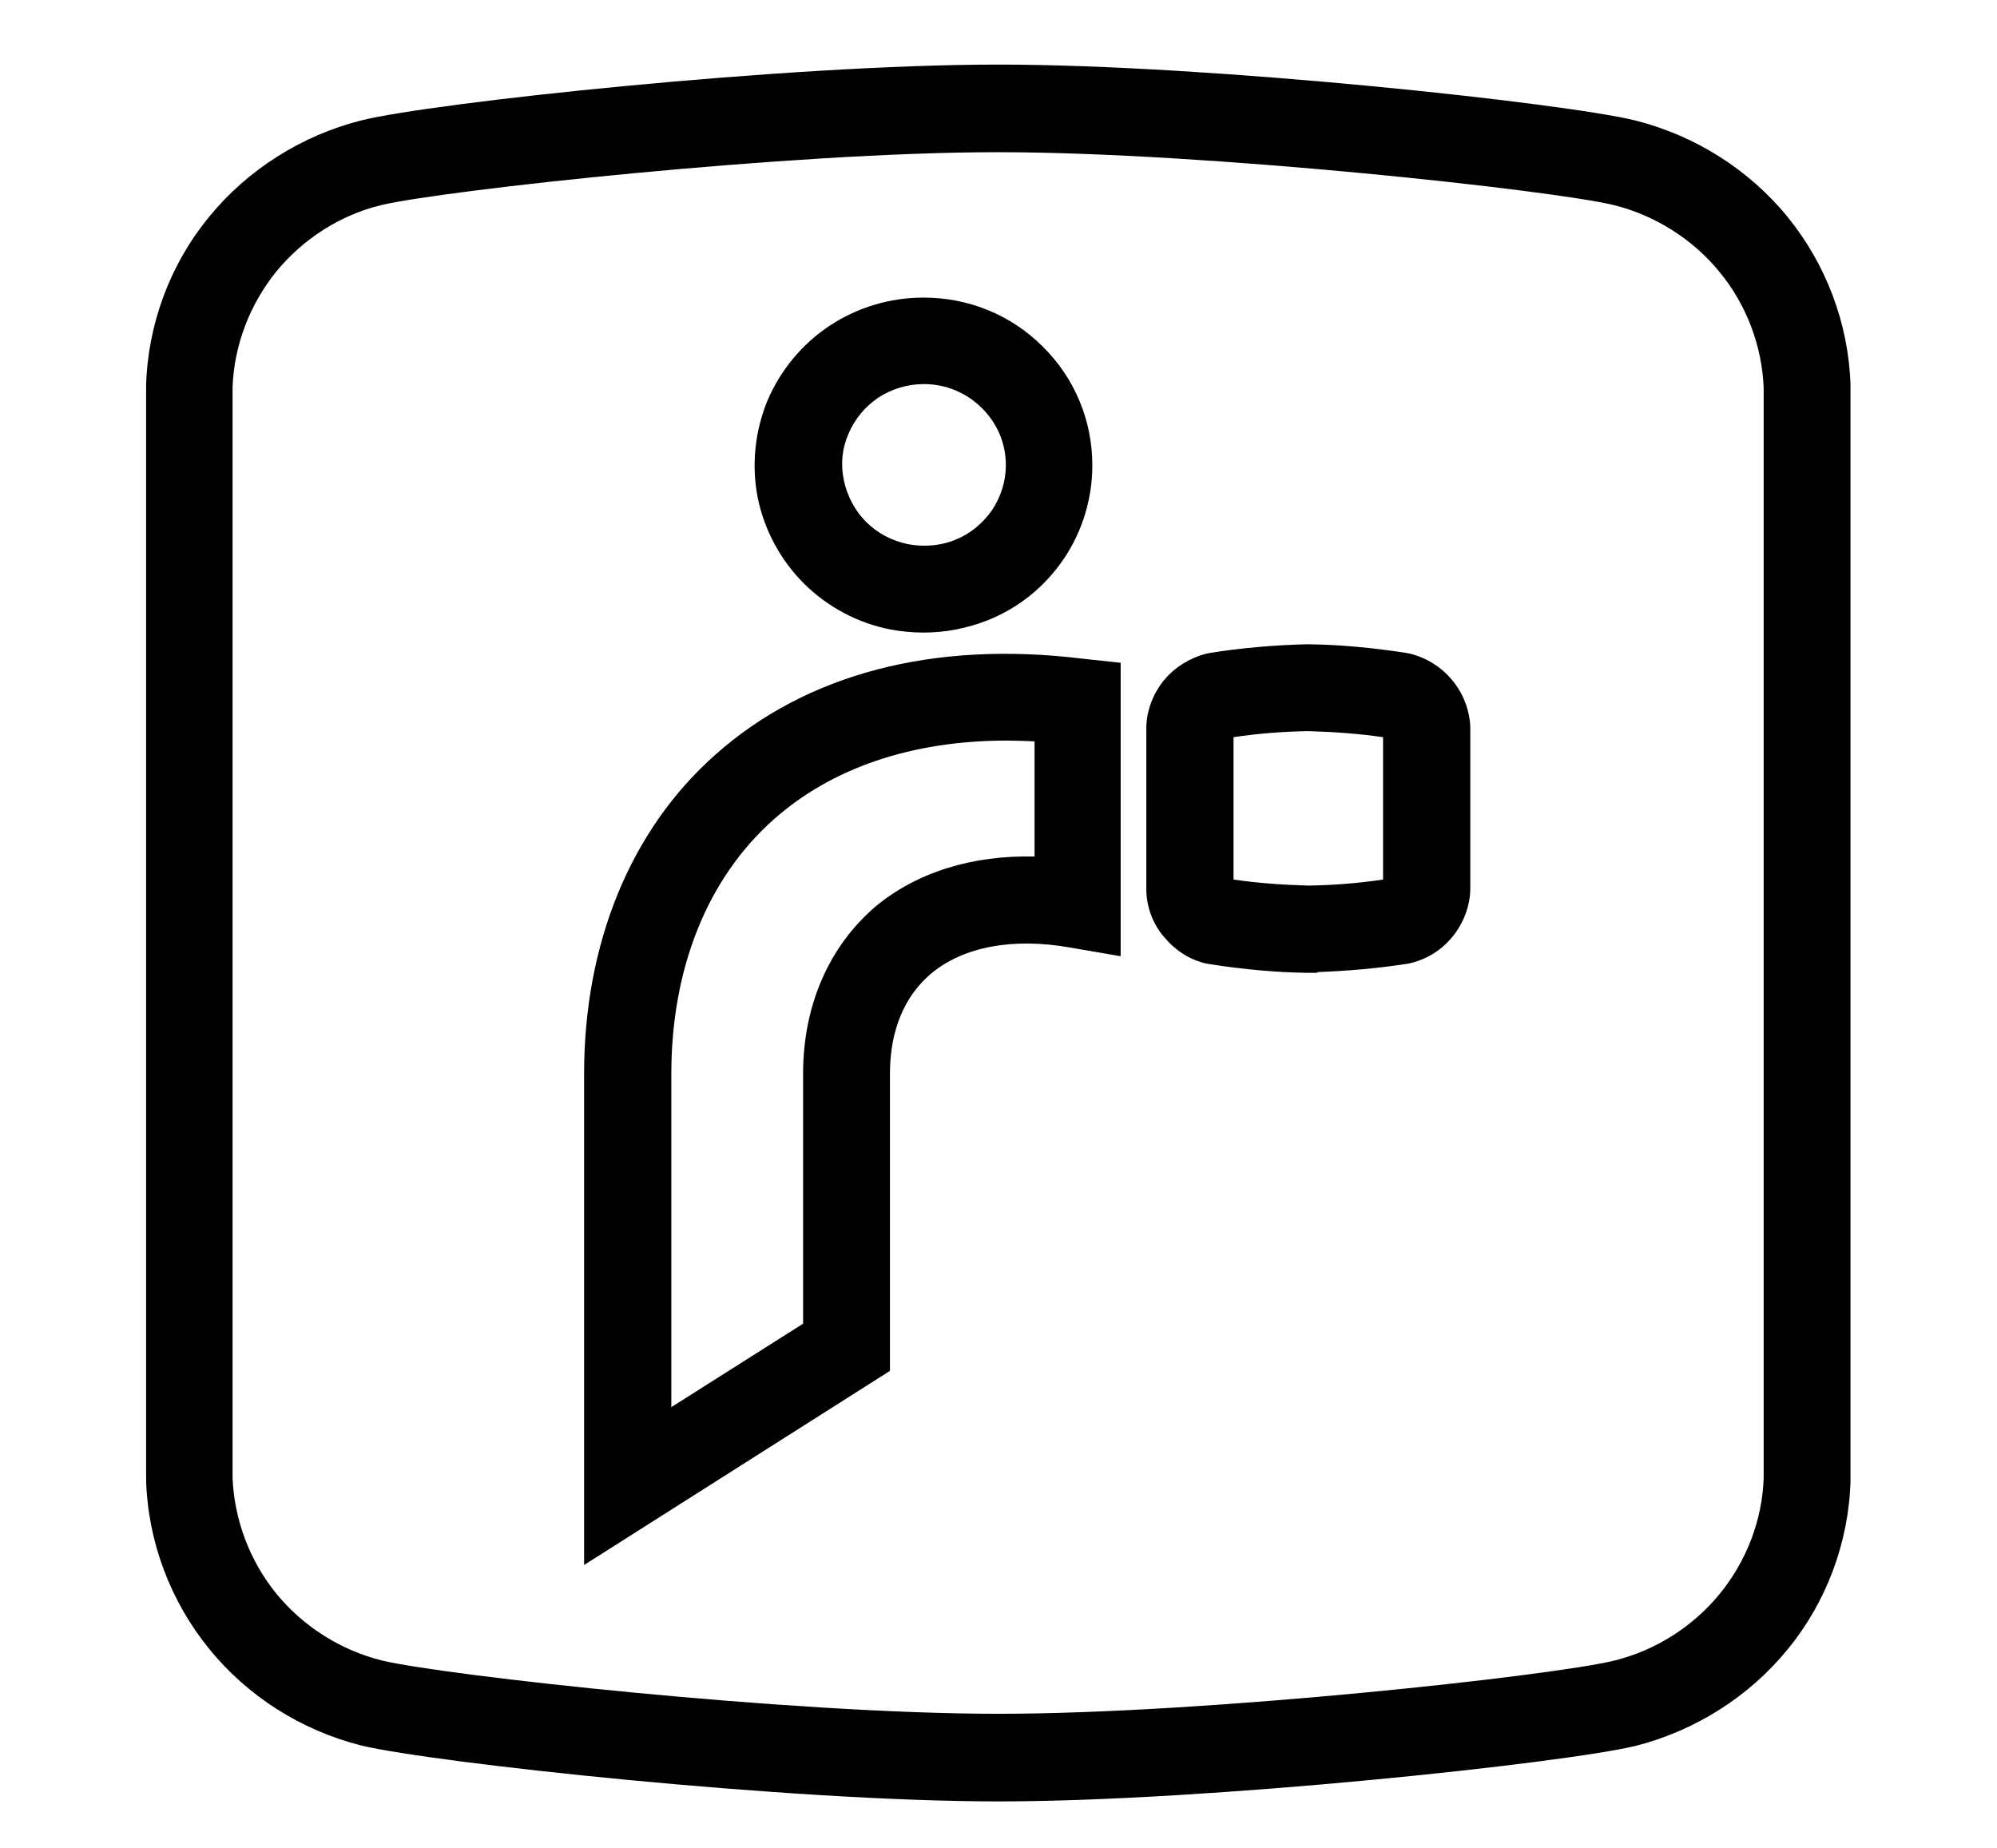
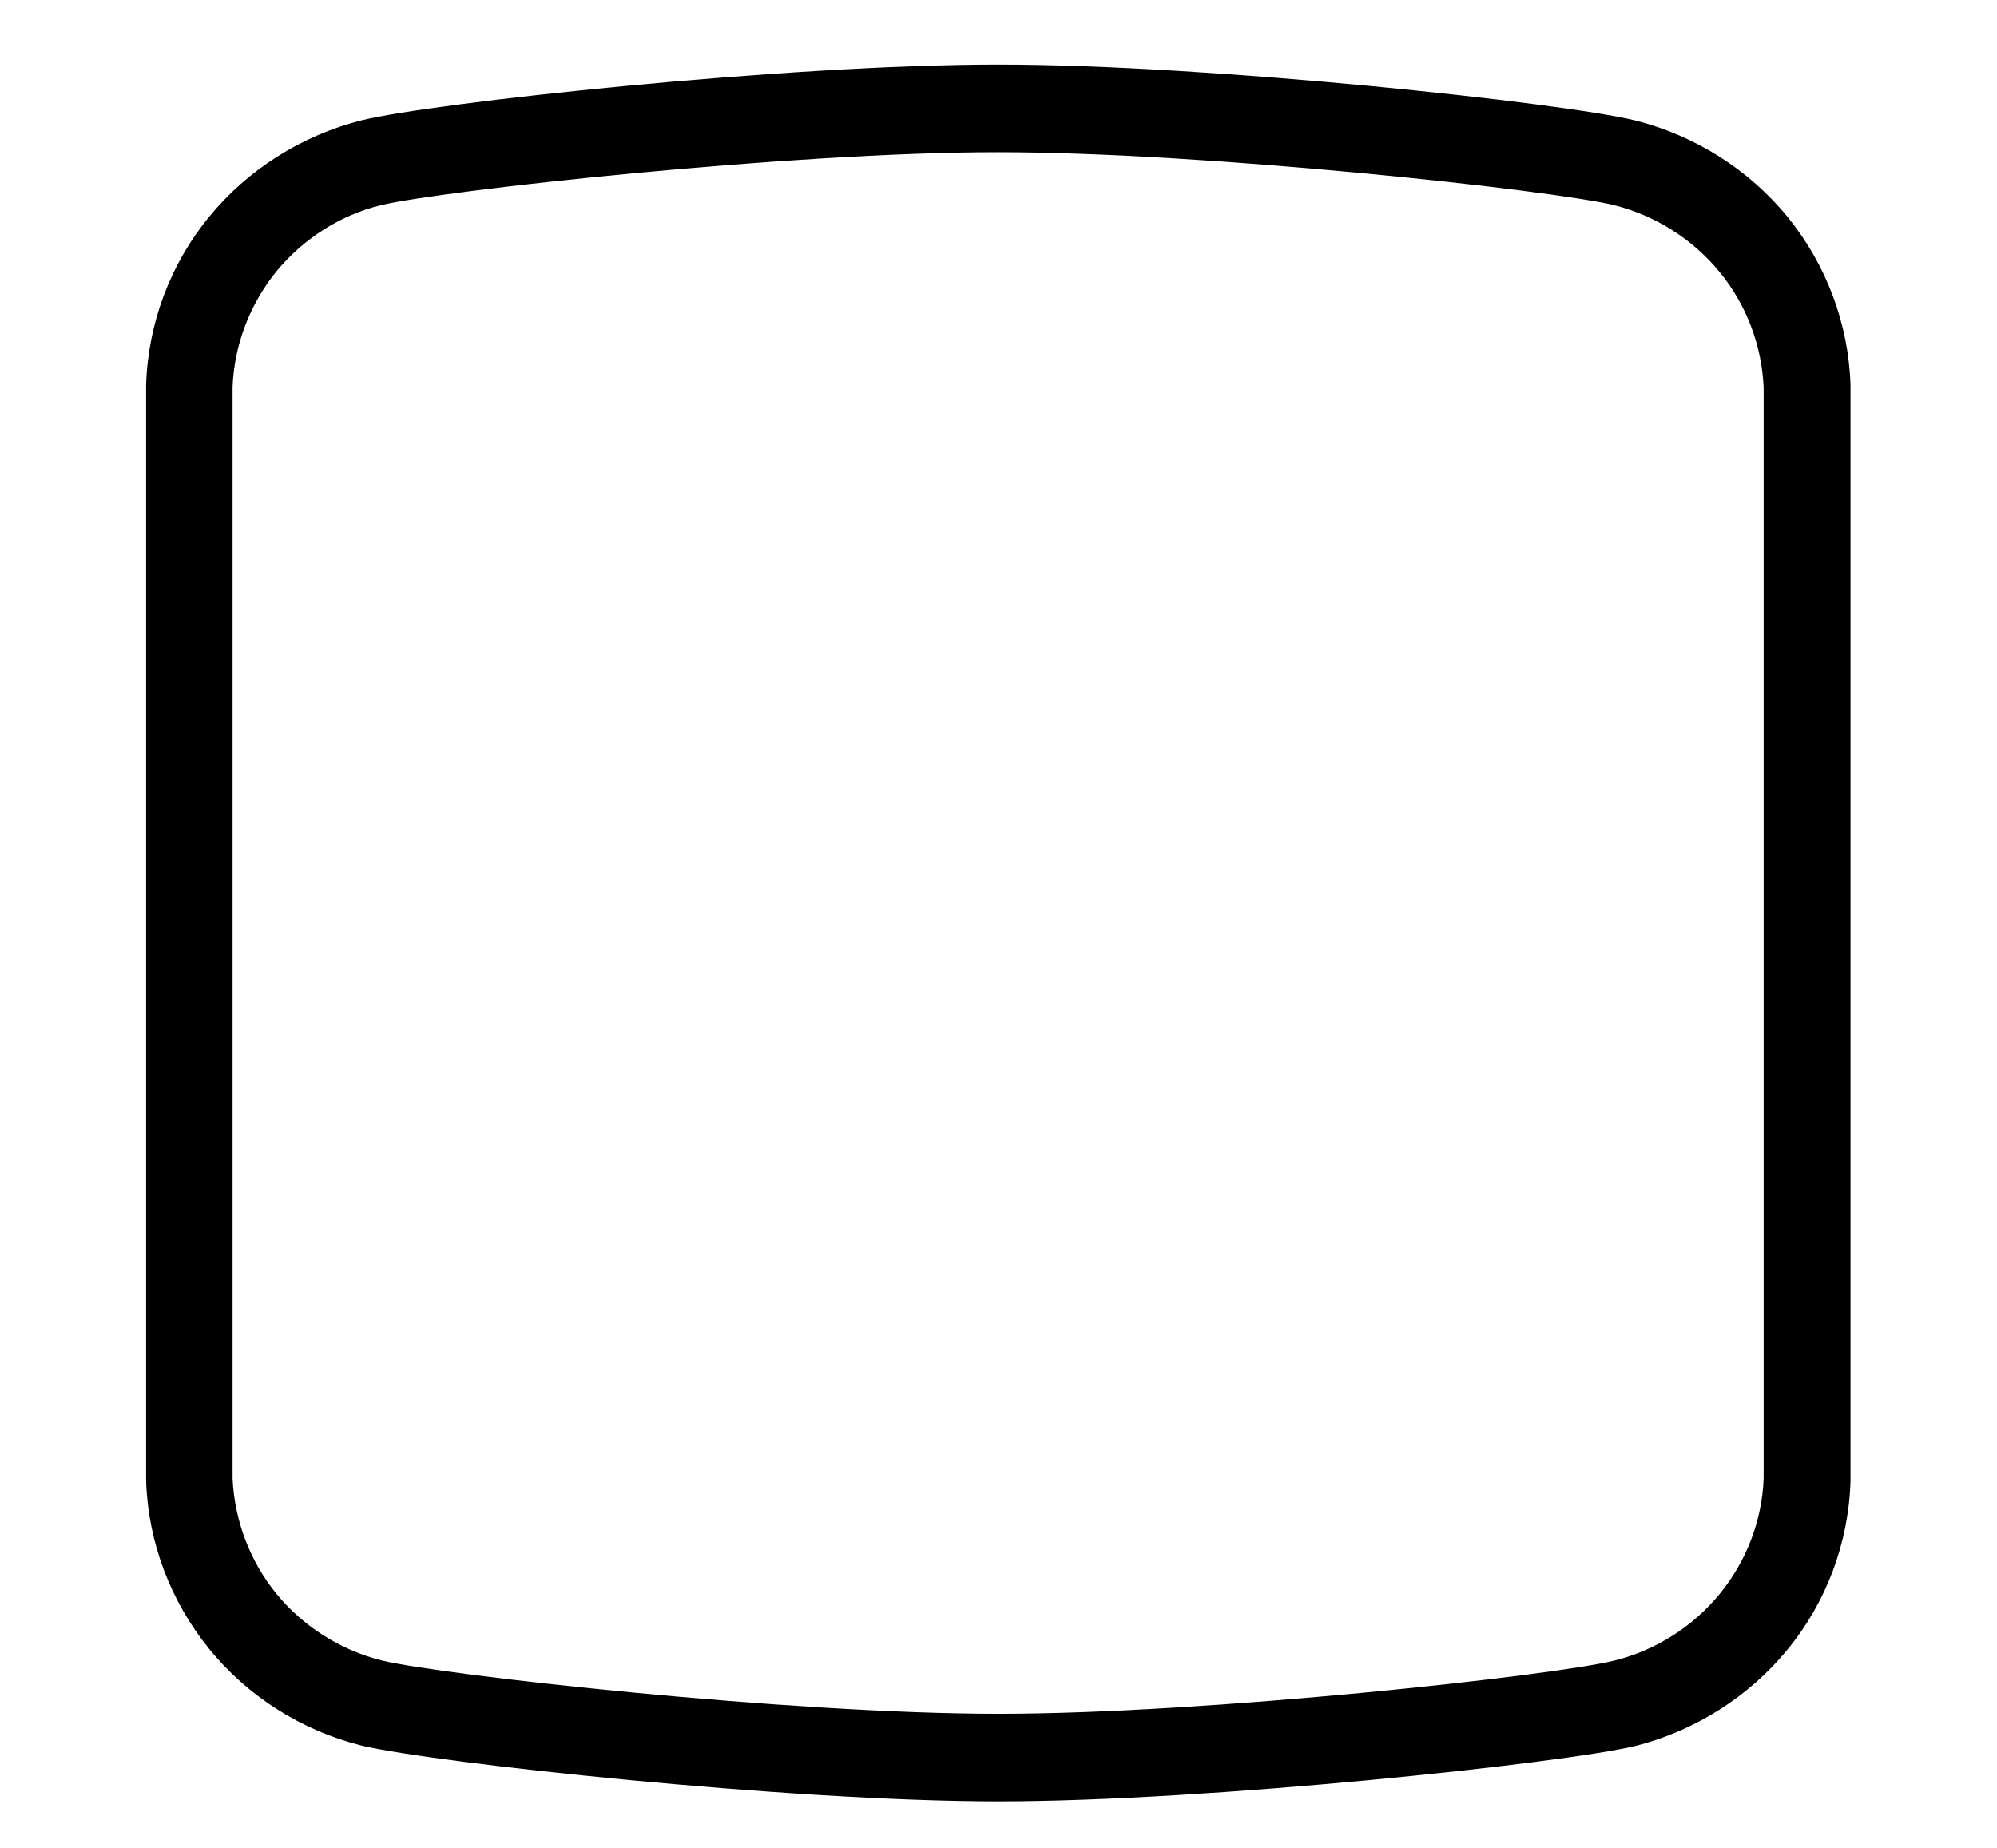
<svg xmlns="http://www.w3.org/2000/svg" version="1.1" id="Calque_1" x="0px" y="0px" viewBox="0 0 528.9 489.4" style="enable-background:new 0 0 528.9 489.4;" xml:space="preserve">
  <g>
    <path d="M490.1,101.9c-0.5-16.2-6.5-32-16.7-44.5C463.3,45,449,35.9,433.1,31.9c-18.6-4.6-112.4-14.8-168.7-14.8   c-56.2,0-150,10.1-168.8,14.8c-15.7,4-30,13-40.2,25.5c-10.3,12.5-16.2,28.3-16.7,44.5v289.8v0.4c0.5,16.2,6.5,32,16.7,44.5   c10.1,12.5,24.4,21.6,40.3,25.6c19.2,4.6,113.2,14.8,168.7,14.8c55.7,0,149.7-10.1,168.8-14.7c15.7-4,30-13,40.2-25.5   c10.3-12.5,16.2-28.3,16.7-44.5V102.4L490.1,101.9z M467.1,102.5v289c-0.4,11-4.5,21.8-11.6,30.5s-17,15-27.9,17.7   c-16.1,4-107.8,14.1-163.2,14.1s-147-10.2-163.2-14.1c-10.9-2.7-20.9-9-28-17.7c-7-8.6-11.1-19.4-11.6-30.5v-289   c0.4-11,4.5-21.8,11.5-30.5c7.2-8.8,17.1-15.1,27.9-17.7c16.4-3.9,108.4-14,163.2-14c55.6,0,147.2,10.1,163.2,14   c10.9,2.7,20.9,9,28,17.7C462.5,80.6,466.6,91.4,467.1,102.5z" />
-     <path d="M189.5,199.8c-22.5,19.9-34.8,50-34.8,84.5v130.1l81-51.4v-78.7c0-11.4,3.8-20.5,10.9-26.5c8.5-7.1,21.6-9.6,36.8-6.9   l13.4,2.3v-77.7l-10.2-1.1C247.2,169.6,213.6,178.4,189.5,199.8z M212.7,284.3v66.2l-34.9,22.1v-88.3c0-27.9,9.6-51.8,27.1-67.3   c15.4-13.7,36.7-20.9,61.7-20.9c2.4,0,4.9,0.1,7.4,0.2v30.5c-16.5-0.4-31.3,4.2-42.2,13.3C219.5,250.7,212.7,266.3,212.7,284.3z" />
-     <path d="M213,154.6c6.3,6.2,14.2,10.4,22.9,12.1c2.8,0.5,5.7,0.8,8.7,0.8c5.8,0,11.5-1.1,17.1-3.3c8.2-3.3,15.1-8.9,20.1-16.3   c4.9-7.3,7.5-15.9,7.5-24.7c0-11.9-4.7-23.1-13.1-31.4c-8.4-8.4-19.6-13-31.6-13c-8.9,0-17.5,2.6-24.8,7.4   c-7.4,4.9-13.1,11.8-16.6,20c-3.3,8.2-4.2,17-2.5,25.7C202.5,140.5,206.7,148.3,213,154.6z M224.7,114.9c1.7-4,4.4-7.2,7.9-9.6   c3.7-2.4,7.9-3.6,12.1-3.6c5.8,0,11.3,2.3,15.4,6.4s6.3,9.4,6.3,15.1c0,4.2-1.3,8.3-3.6,11.8c-2.5,3.6-5.8,6.3-9.7,7.9   c-3.8,1.6-8.3,2-12.6,1.2c-4.3-0.9-8.1-2.9-11.1-5.9s-5-6.8-5.9-11C222.6,123,223,118.8,224.7,114.9z" />
-     <path d="M384.6,180.1c-2.8-3.4-6.7-5.9-11.1-7l-1-0.2c-9-1.4-17.7-2.2-25.9-2.3h-0.2h-0.2c-8.9,0.2-17.6,1-25.8,2.3l-1,0.2   c-4.2,1.1-8.2,3.5-11.1,7l-0.1,0.1c-2.8,3.5-4.5,7.9-4.6,12.3v42.8v0.5c0.1,4.5,1.8,9,4.7,12.3c2.9,3.5,6.7,6,11,7l1.1,0.2   c9,1.4,17.7,2.2,26,2.3h2.4l0.2-0.2c8.1-0.3,16-1,23.7-2.2l1-0.2c4.4-1.1,8.2-3.5,11.1-7.1c2.8-3.5,4.5-7.9,4.6-12.3v-42.8v-0.4   C389.2,188,387.5,183.5,384.6,180.1z M366.3,195.2v37.7c-6.7,1-13.3,1.5-19.8,1.6c-7-0.2-13.7-0.7-19.8-1.6v-37.7   c6.7-1,13.3-1.5,19.8-1.6C353.6,193.8,360.1,194.3,366.3,195.2z" />
  </g>
</svg>